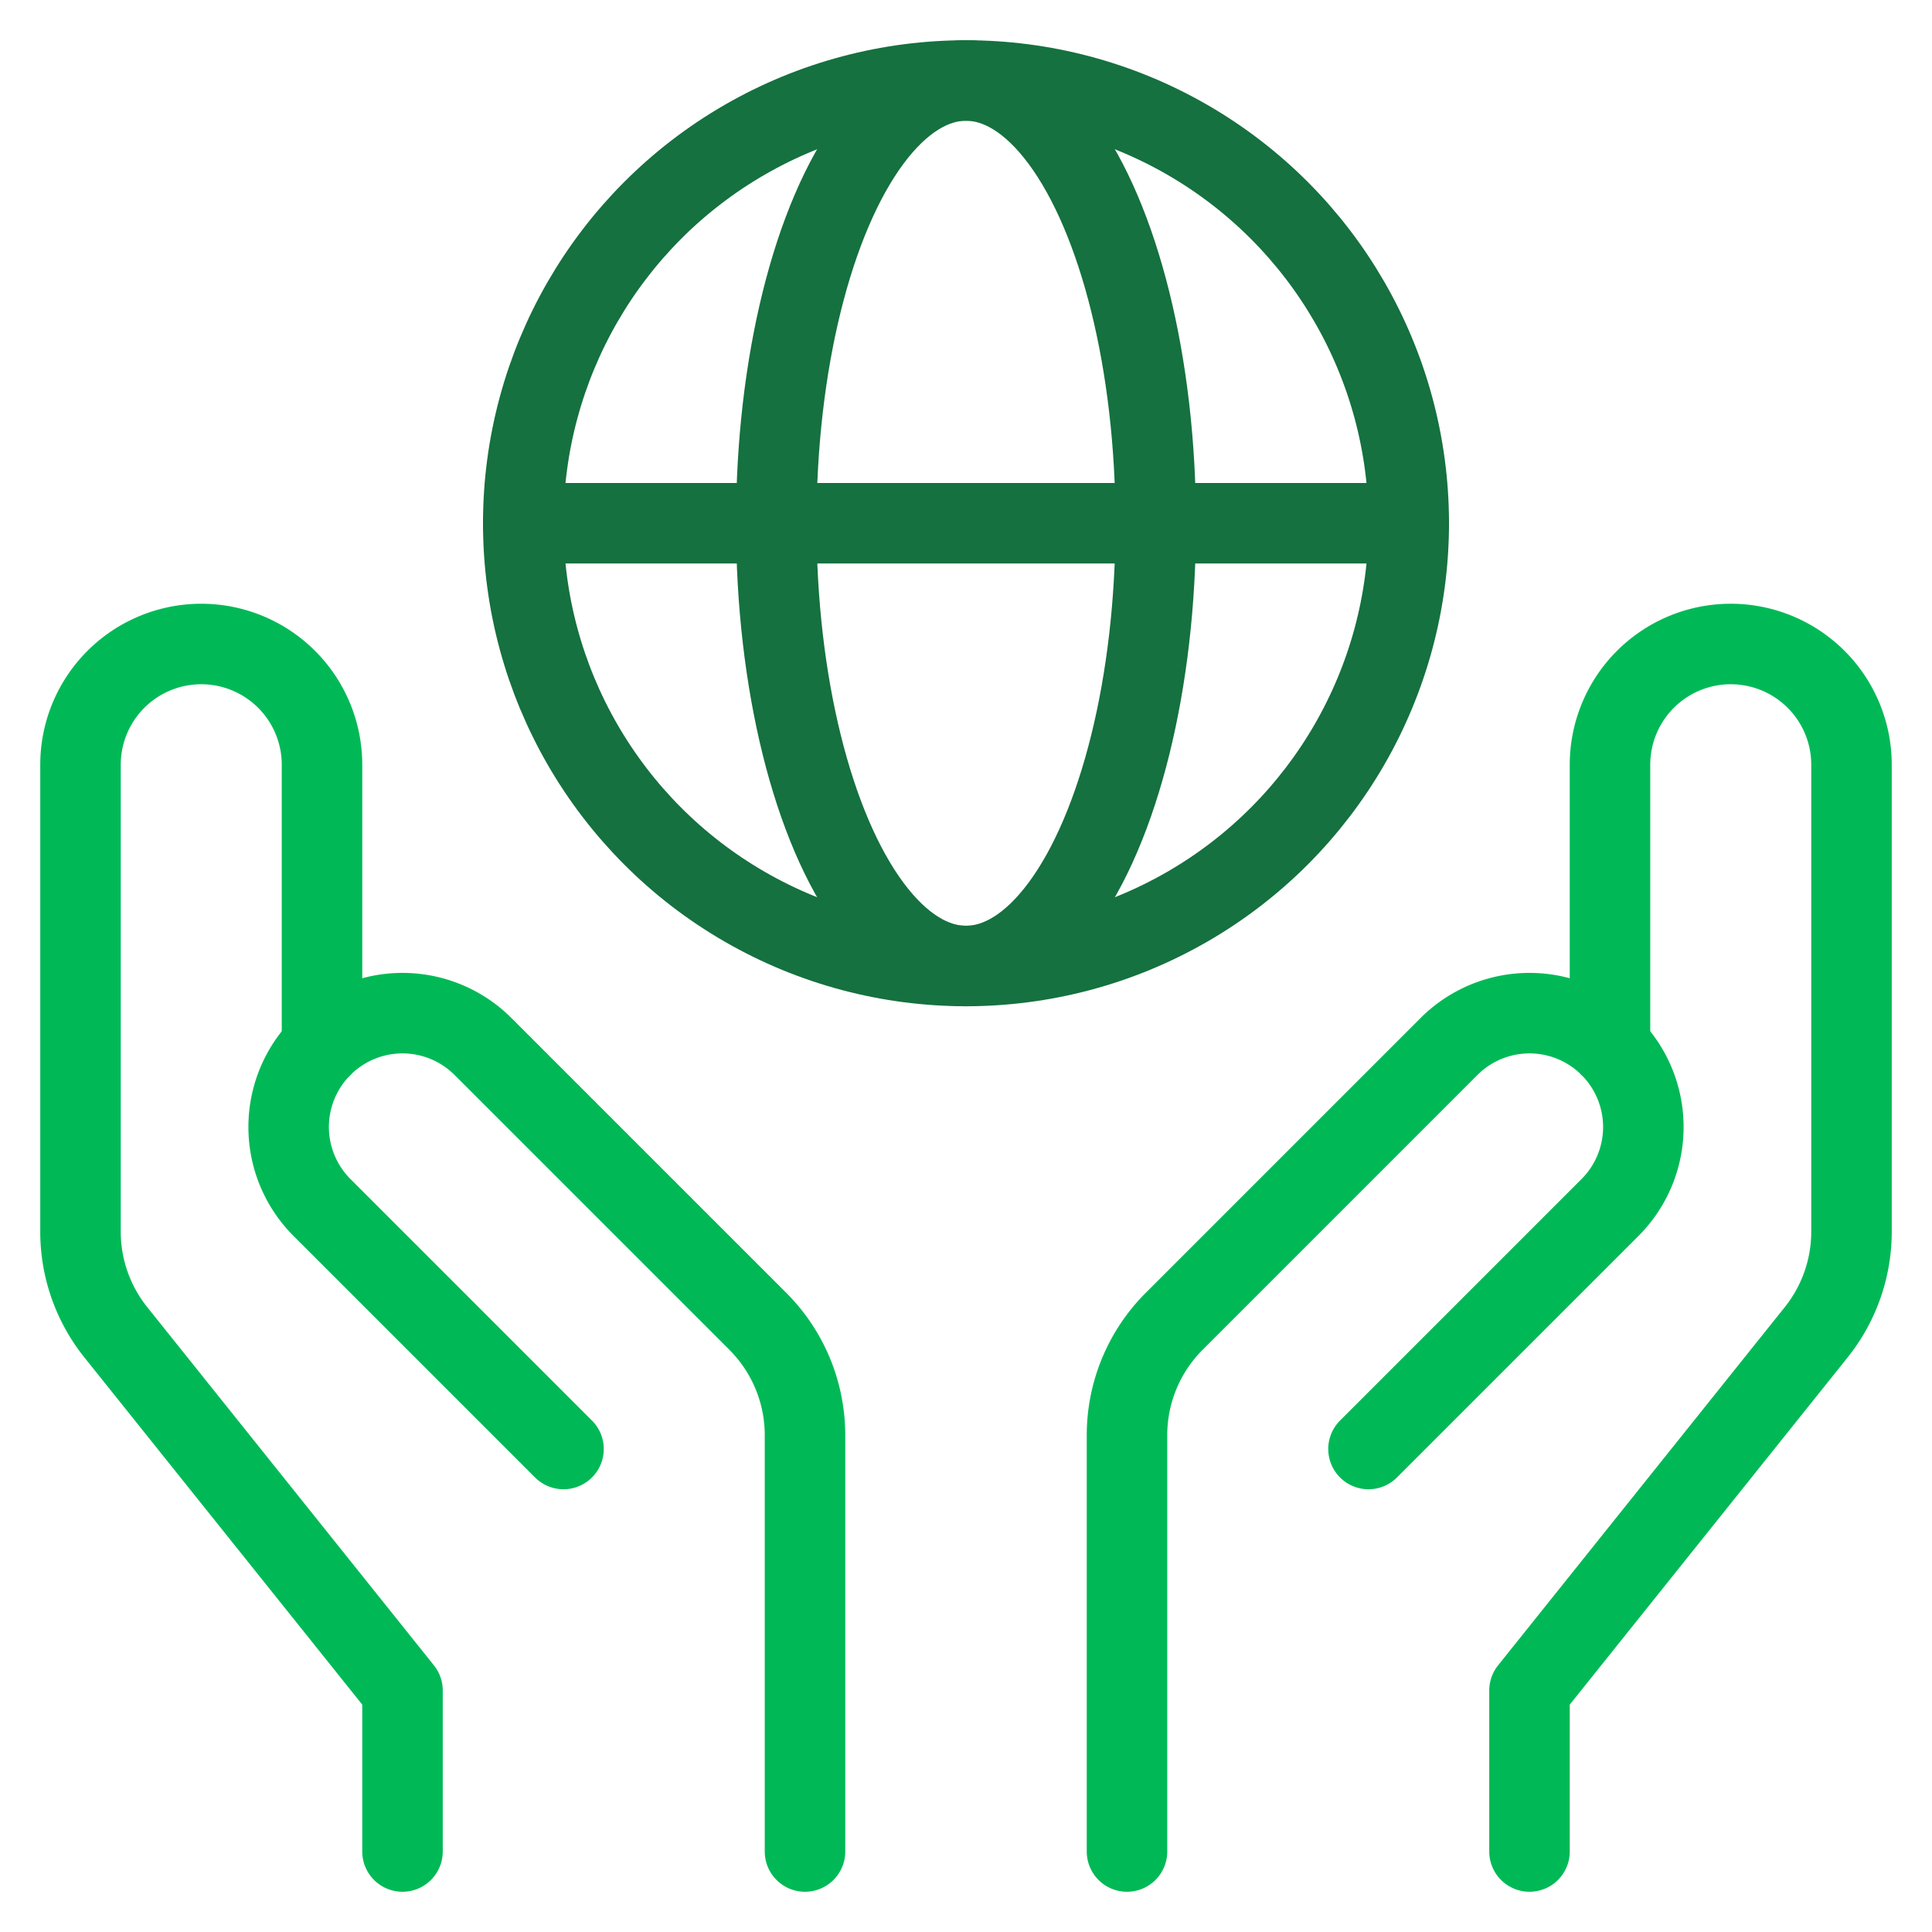
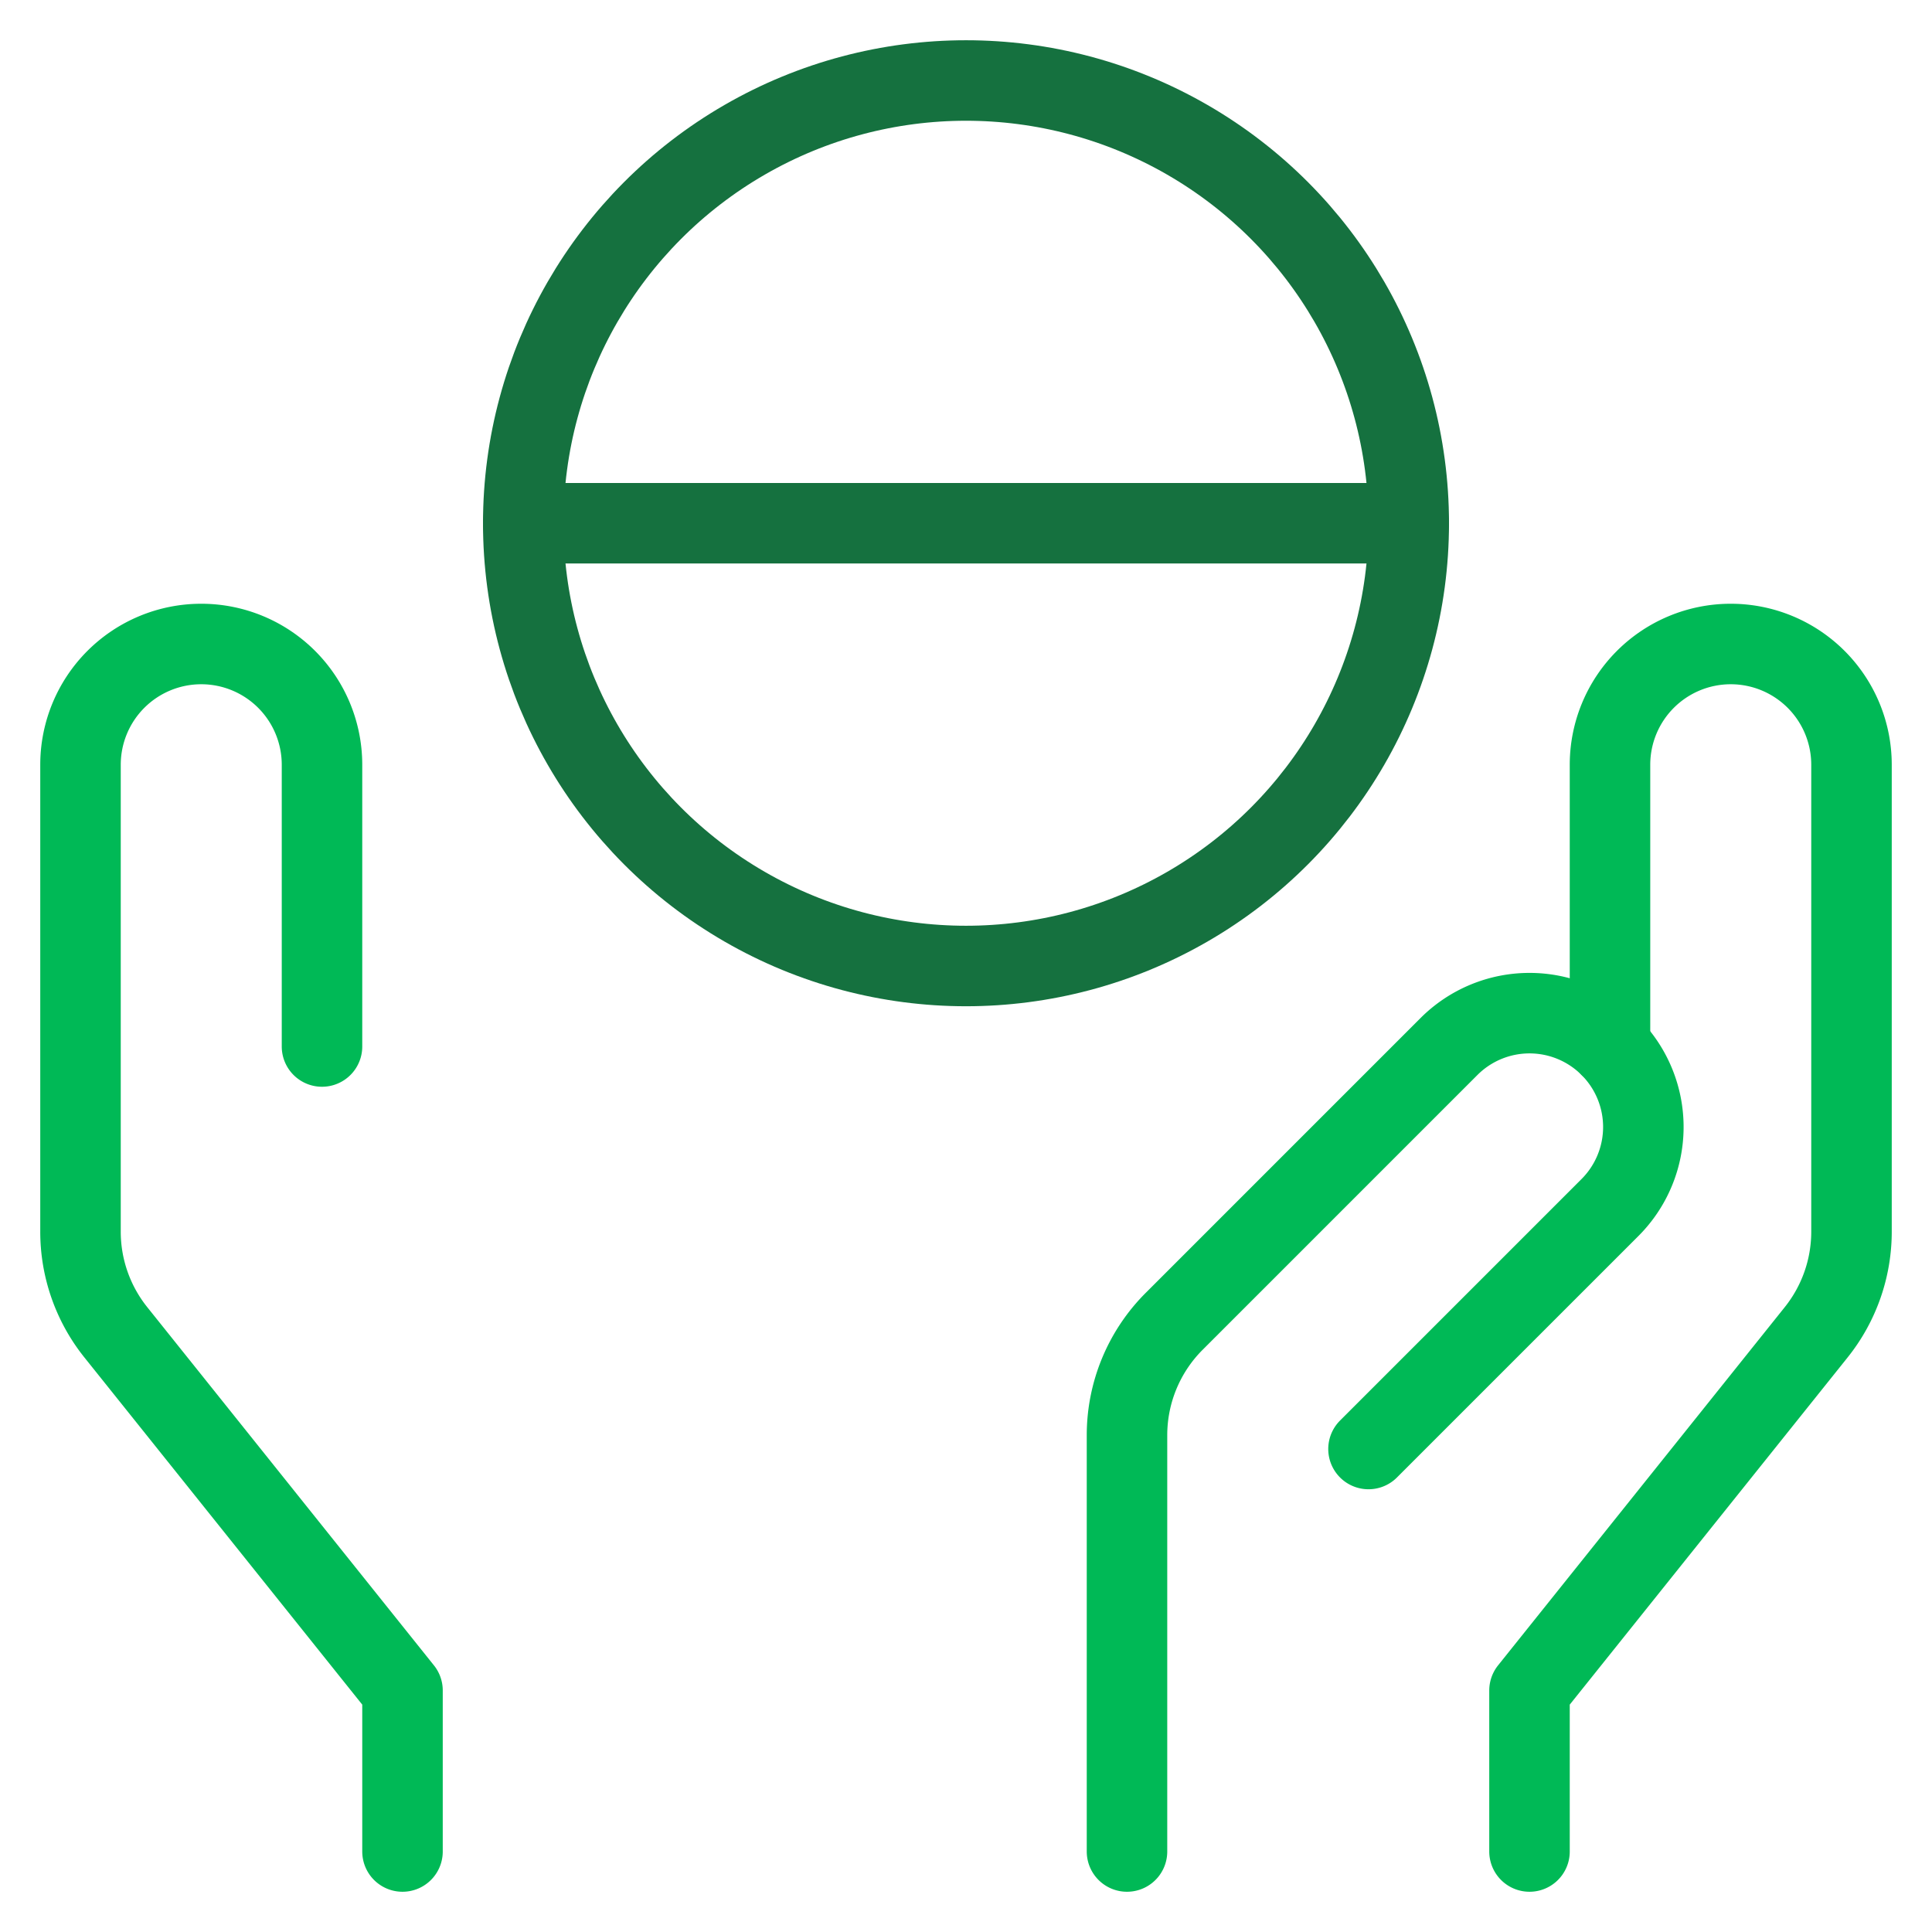
<svg xmlns="http://www.w3.org/2000/svg" height="48" width="48" viewBox="0 0 48 48">
  <title>save planet</title>
  <g stroke-linecap="round" stroke-width="2" fill="none" stroke="#00b956" stroke-linejoin="round" class="nc-icon-wrapper">
    <path data-cap="butt" d="M38,46V42l7.123-8.9A4,4,0,0,0,46,30.6V19a3,3,0,0,0-3-3h0a3,3,0,0,0-3,3v7" />
    <path data-cap="butt" d="M28,46V35.657a4,4,0,0,1,1.172-2.829L36,26a2.828,2.828,0,0,1,4,0h0a2.828,2.828,0,0,1,0,4l-6,6" />
    <path data-cap="butt" d="M10,46V42L2.877,33.1A4,4,0,0,1,2,30.6V19a3,3,0,0,1,3-3H5a3,3,0,0,1,3,3v7" />
-     <path data-cap="butt" d="M20,46V35.657a4,4,0,0,0-1.172-2.829L12,26a2.828,2.828,0,0,0-4,0H8a2.828,2.828,0,0,0,0,4l6,6" />
    <line data-cap="butt" x1="13" y1="13" x2="35" y2="13" stroke="#15713f" />
    <circle cx="24" cy="13" r="11" stroke="#15713f" />
-     <ellipse cx="24" cy="13" rx="4.714" ry="11" stroke="#15713f" />
  </g>
</svg>